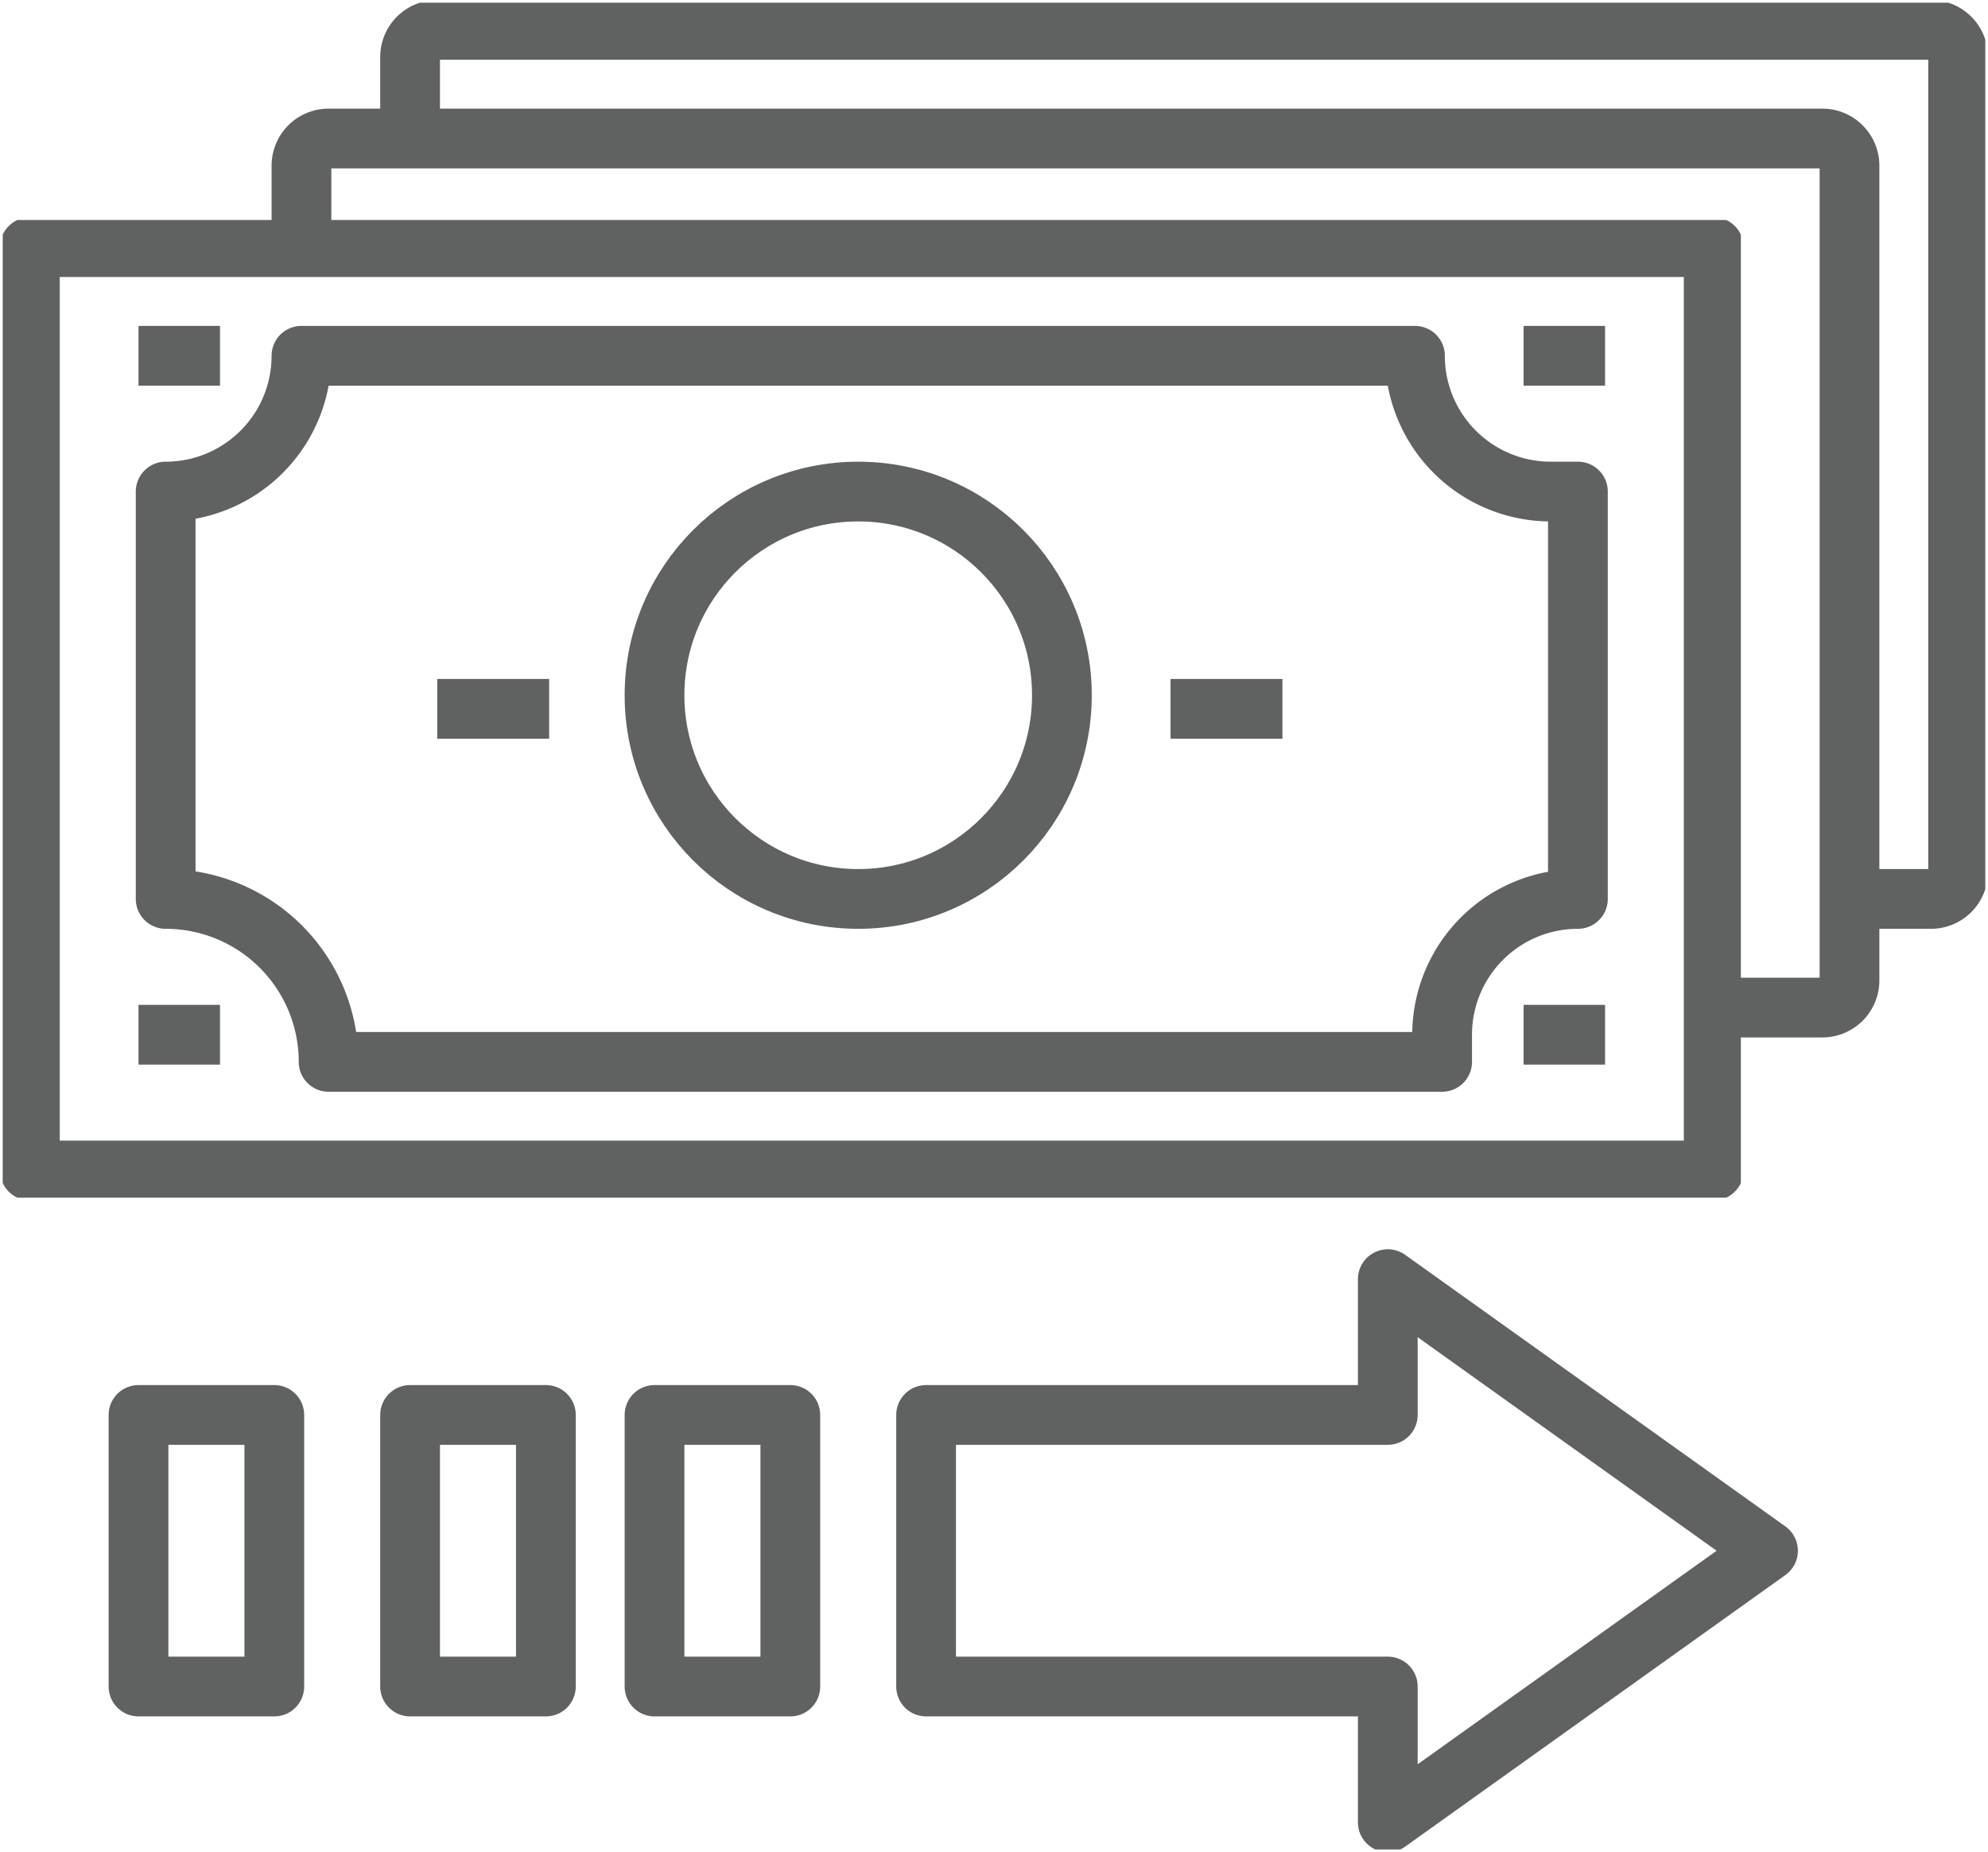
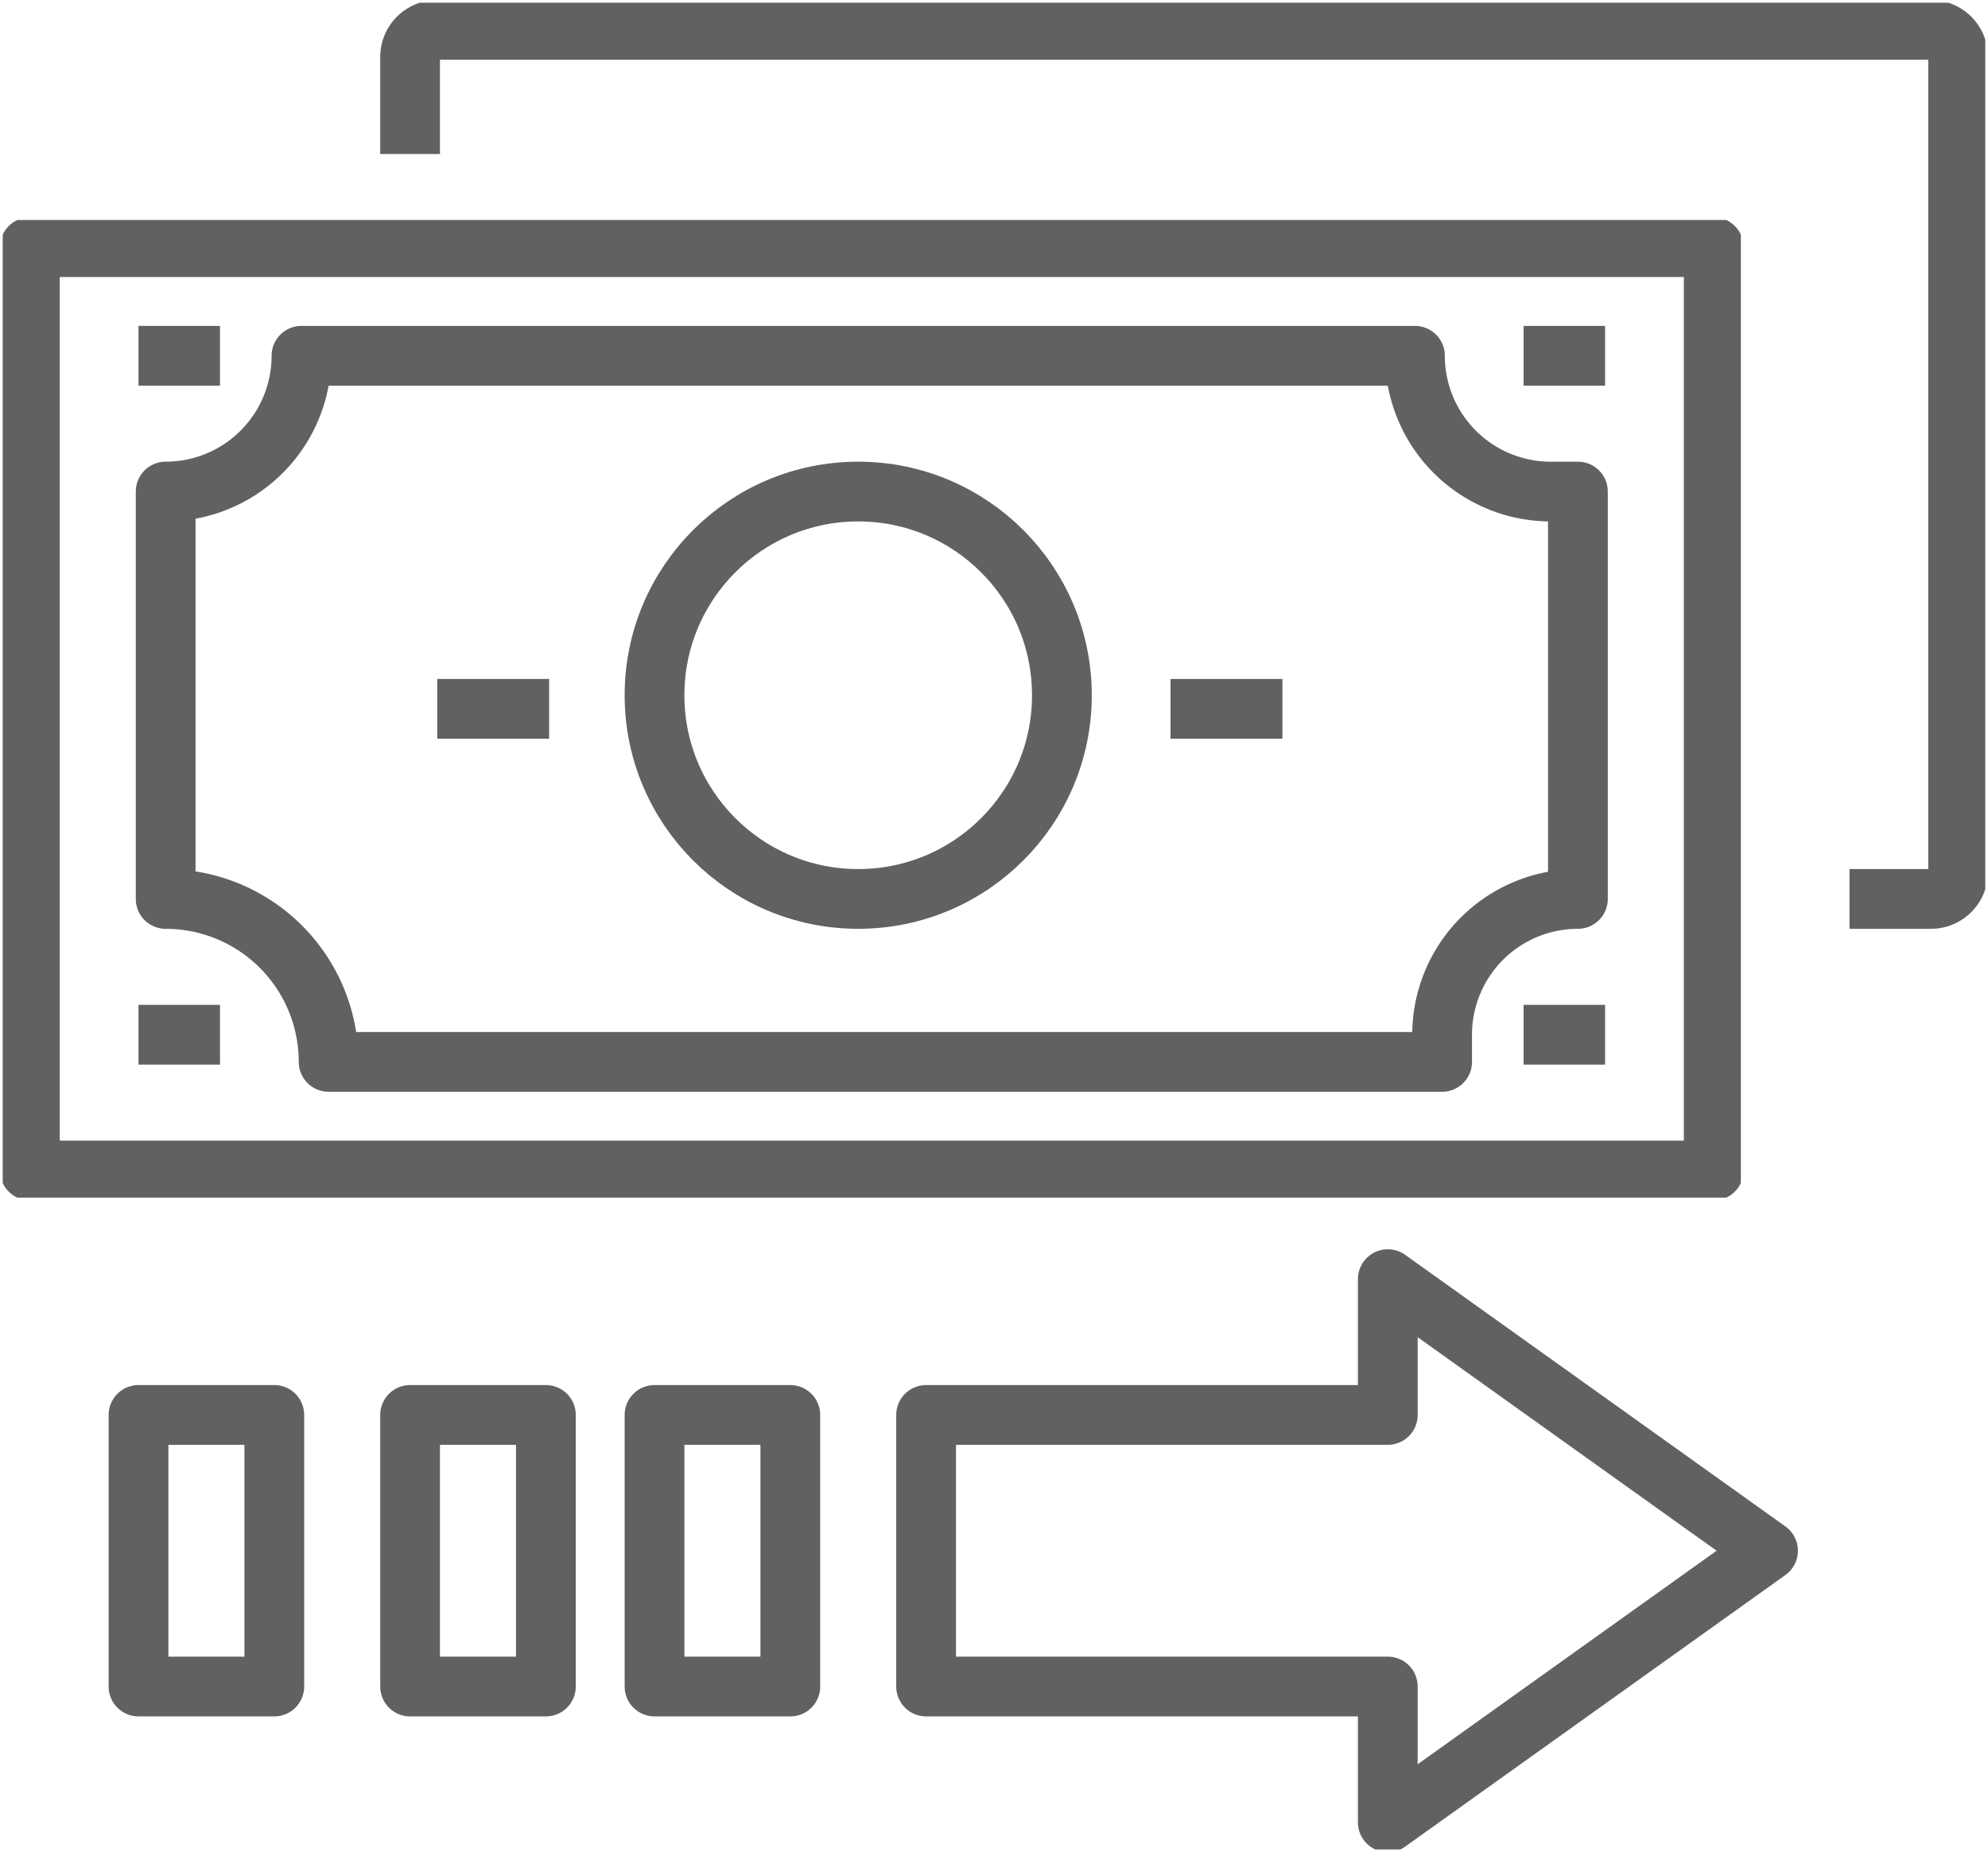
<svg xmlns="http://www.w3.org/2000/svg" id="Layer_15" data-name="Layer 15" viewBox="0 0 73.2 68.2">
  <defs>
    <style>.cls-1,.cls-3,.cls-5{fill:none;}.cls-2{clip-path:url(#clip-path);}.cls-3,.cls-5{stroke:#606161;stroke-width:2.2px;}.cls-3{stroke-miterlimit:10;}.cls-4{clip-path:url(#clip-path-2);}.cls-5{stroke-linecap:round;stroke-linejoin:round;}</style>
    <clipPath id="clip-path" transform="translate(-19.9 -21.9)">
      <rect class="cls-1" x="20" y="22" width="73" height="68" />
    </clipPath>
    <clipPath id="clip-path-2" transform="translate(-19.9 -21.9)">
      <rect class="cls-1" x="20" y="30" width="64" height="36" />
    </clipPath>
  </defs>
  <g class="cls-2">
-     <path class="cls-3" d="M31,30.56V28a1,1,0,0,1,1-1H87a1,1,0,0,1,1,1V58a1,1,0,0,1-1,1H82.41" transform="translate(-19.9 -21.9)" />
    <path class="cls-3" d="M35,27.57V24a1,1,0,0,1,1-1H91a1,1,0,0,1,1,1V54a1,1,0,0,1-1,1H88" transform="translate(-19.9 -21.9)" />
  </g>
  <g class="cls-4">
    <rect class="cls-5" x="1.1" y="9.1" width="62" height="34" />
    <path class="cls-5" d="M26,40h0a5,5,0,0,0,5-5H72a5,5,0,0,0,5,5h1V55a5,5,0,0,0-5,5v1H32a6,6,0,0,0-6-6Z" transform="translate(-19.9 -21.9)" />
    <circle class="cls-3" cx="31.6" cy="25.6" r="7.5" />
    <line class="cls-3" x1="43.1" y1="26.1" x2="47.22" y2="26.1" />
    <line class="cls-3" x1="16.1" y1="26.1" x2="20.22" y2="26.1" />
    <line class="cls-3" x1="5.1" y1="13.1" x2="8.1" y2="13.1" />
    <line class="cls-3" x1="5.1" y1="38.1" x2="8.1" y2="38.1" />
    <line class="cls-3" x1="56.1" y1="38.1" x2="59.1" y2="38.1" />
    <line class="cls-3" x1="56.1" y1="13.1" x2="59.1" y2="13.1" />
  </g>
  <g class="cls-2">
    <polygon class="cls-5" points="34.1 52.1 34.1 62.1 51.1 62.1 51.1 67.1 65.1 57.1 51.1 47.1 51.1 52.1 34.1 52.1" />
    <rect class="cls-5" x="24.1" y="52.1" width="5" height="10" />
    <rect class="cls-5" x="15.1" y="52.1" width="5" height="10" />
    <rect class="cls-5" x="5.1" y="52.1" width="5" height="10" />
  </g>
</svg>